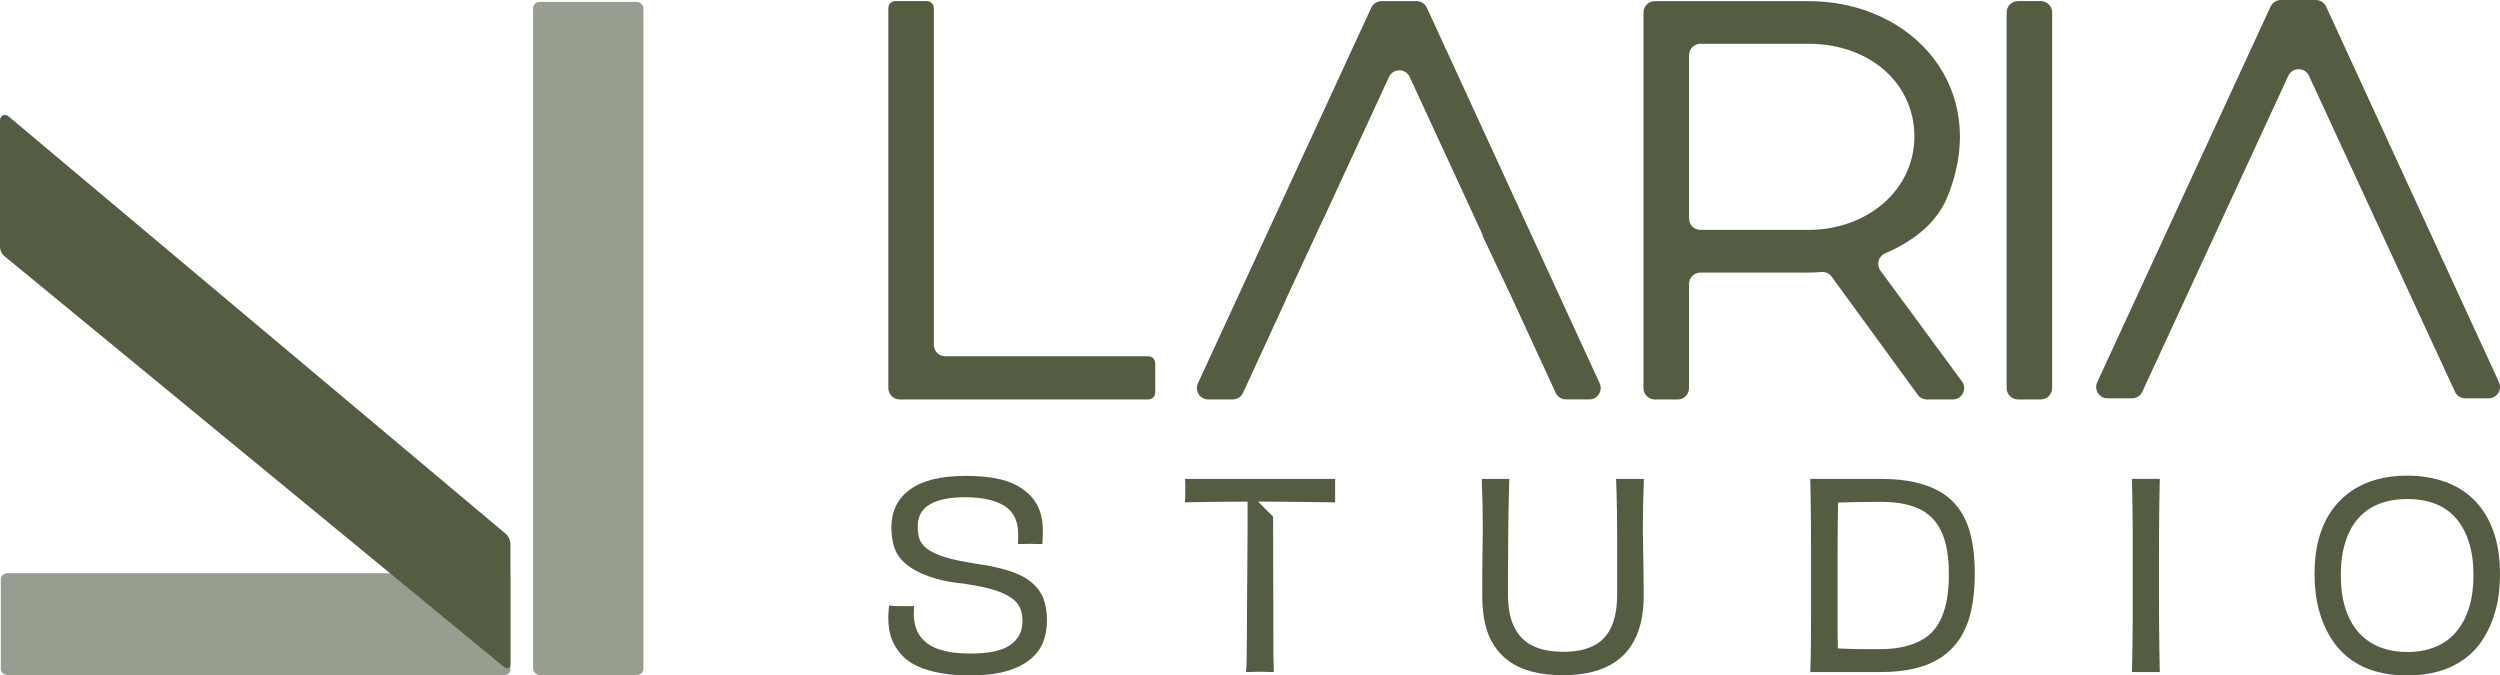
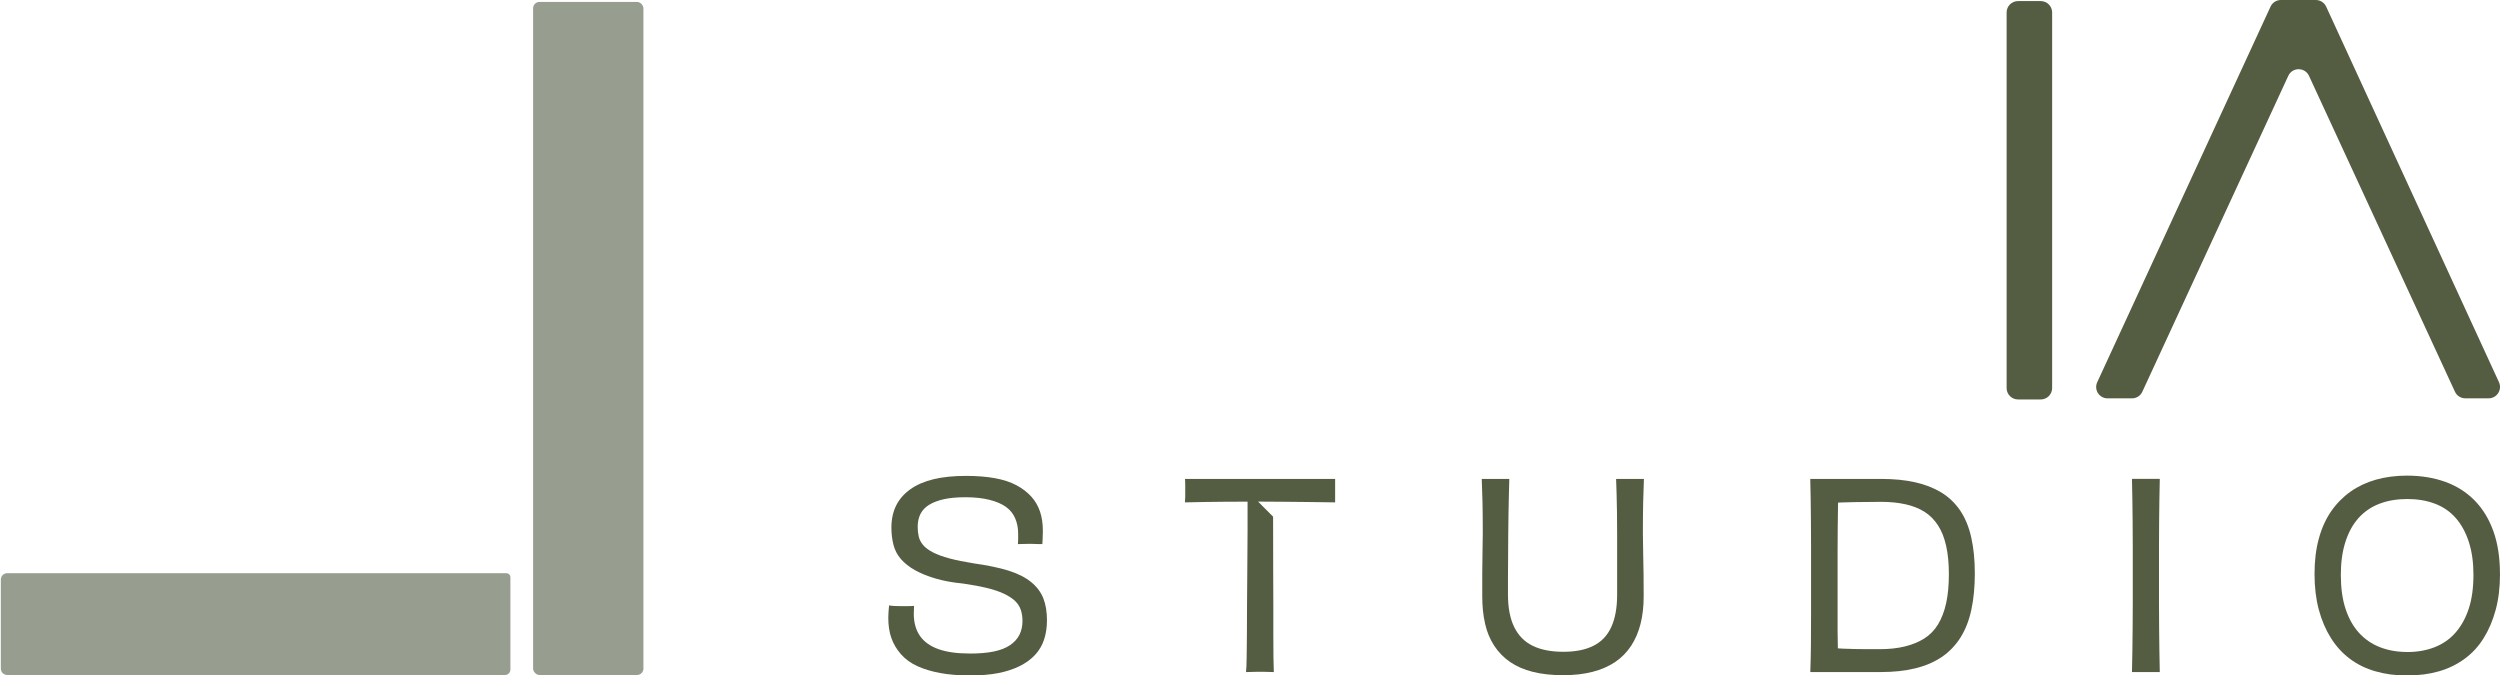
<svg xmlns="http://www.w3.org/2000/svg" viewBox="0 0 750.28 202.71">
  <g fill="#545d42">
    <path d="m291.01 196.14c2.89 0 5.31-.21 7.27-.62s3.57-1.04 4.83-1.89 2.2-1.88 2.82-3.09.93-2.61.93-4.21c0-1.18-.17-2.28-.5-3.28s-.9-1.89-1.7-2.67c-.8-.77-1.89-1.49-3.29-2.16-1.39-.67-3.09-1.25-5.1-1.74s-4.43-.94-7.26-1.35c-3.2-.31-5.99-.82-8.39-1.55-2.4-.72-4.43-1.56-6.11-2.51-1.67-.95-3.05-2.05-4.13-3.28-1.08-1.24-1.83-2.67-2.24-4.29s-.62-3.33-.62-5.14c0-2.52.48-4.74 1.43-6.65s2.37-3.53 4.25-4.87 4.2-2.35 6.96-3.02 6.01-1 9.78-1c3.25 0 6.13.23 8.66.69s4.68 1.17 6.45 2.12c1.78.95 3.26 2.09 4.45 3.4 1.18 1.31 2.06 2.82 2.63 4.52s.85 3.63.85 5.8c0 .41-.01.85-.04 1.31s-.04.92-.04 1.35-.03.87-.08 1.28h-1c-.41 0-.82-.01-1.24-.04-.41-.03-.85-.04-1.31-.04-.67 0-1.35.01-2.05.04s-1.28.04-1.74.04c.05-.46.08-1.03.08-1.7v-1.47c0-1.65-.3-3.17-.89-4.56s-1.52-2.54-2.78-3.44-2.91-1.61-4.95-2.12-4.42-.77-7.15-.77c-2.58 0-4.74.19-6.49.58s-3.22.94-4.41 1.66-2.06 1.64-2.63 2.74c-.57 1.11-.85 2.41-.85 3.9 0 1.03.1 2 .31 2.9s.64 1.75 1.31 2.55 1.65 1.53 2.94 2.2 2.94 1.28 4.95 1.82 4.48 1.04 7.42 1.51c4.07.57 7.51 1.29 10.32 2.16 2.81.88 5.07 2.02 6.8 3.44s2.95 3.05 3.67 4.91c.72 1.85 1.08 4.04 1.08 6.57 0 2.06-.28 3.97-.85 5.72s-1.47 3.3-2.71 4.64-2.8 2.47-4.68 3.4-4.03 1.62-6.45 2.09c-2.42.46-5.21.69-8.35.69-3.4 0-6.42-.24-9.04-.73-2.63-.49-4.92-1.18-6.88-2.09-1.96-.9-3.58-2.09-4.87-3.56s-2.24-3.08-2.86-4.83-.93-3.76-.93-6.03c0-.46.01-.9.04-1.31s.05-.81.08-1.2.06-.81.12-1.28c.46.1 1 .17 1.62.19.62.03 1.26.04 1.93.04h2.12c.7 0 1.3-.03 1.82-.08 0 .41-.01.82-.04 1.24-.03.41-.04.77-.04 1.08 0 2.68.62 4.91 1.85 6.69 1.24 1.78 3.09 3.1 5.57 3.98 2.47.88 5.59 1.31 9.35 1.31z" />
    <path d="m355.63 143.74h45.06v7.03c-2.73-.05-5.44-.09-8.12-.11-2.68-.03-5.24-.05-7.69-.08s-4.7-.04-6.76-.04c-2.99 0-6.45.01-10.4.04-3.94.03-7.97.09-12.1.19.05-.51.08-1.09.08-1.74v-3.67c0-.62-.03-1.16-.08-1.62zm18.78 3.63c2.98 2.99 4.68 4.7 7.66 7.69-.01 5.51 0 10.8.03 15.84.03 3.74.04 7.28.04 10.63v9.08c0 2.71.01 5 .04 6.88s.06 3.29.11 4.21c-.41 0-.86-.01-1.35-.04s-.98-.04-1.47-.04h-2.55c-.49 0-.97.01-1.43.04s-.98.04-1.55.04c.1-.87.17-2.25.19-4.14.03-1.88.05-4.19.08-6.92s.04-5.76.04-9.08.03-6.87.08-10.63.08-7.65.08-11.67v-11.9z" />
    <path d="m485.01 143.74h8.35c-.1 2.32-.18 4.71-.23 7.19-.05 2.47-.08 5.52-.08 9.12 0 1.65.03 3.52.08 5.6.05 2.09.09 4.26.12 6.53s.04 4.51.04 6.73c0 3.04-.31 5.8-.93 8.27s-1.56 4.68-2.82 6.61-2.86 3.56-4.79 4.87-4.21 2.31-6.84 2.98-5.57 1-8.81 1-6.43-.33-9.08-1-4.93-1.66-6.84-2.98c-1.91-1.31-3.49-2.94-4.75-4.87s-2.18-4.13-2.74-6.61c-.57-2.48-.85-5.23-.85-8.27v-6.73c0-2.27.03-4.44.08-6.53s.08-3.96.08-5.6c0-3.61-.03-6.65-.08-9.12s-.13-4.87-.23-7.19h8.27c-.05 1.29-.09 2.81-.12 4.56s-.07 3.67-.12 5.76-.08 4.24-.08 6.45-.01 4.42-.04 6.61-.04 4.25-.04 6.19v5.14c0 3.97.63 7.23 1.89 9.78s3.12 4.42 5.56 5.6c2.45 1.19 5.5 1.78 9.16 1.78s6.61-.59 9-1.78c2.4-1.18 4.19-3.05 5.37-5.6s1.78-5.81 1.78-9.78v-17.97c0-2.24-.01-4.39-.04-6.45s-.06-3.97-.12-5.72c-.05-1.75-.1-3.27-.15-4.56z" />
    <path d="m564.47 201.7h-21.18c.1-2.63.17-5.38.19-8.27.03-2.89.04-6.03.04-9.43v-20.02c0-2.78-.01-5.38-.04-7.81-.03-2.42-.05-4.68-.08-6.76-.03-2.09-.07-3.98-.12-5.68h21.33c3.76 0 7.14.33 10.13 1s5.6 1.69 7.85 3.05c2.24 1.37 4.12 3.16 5.64 5.37 1.52 2.22 2.64 4.92 3.36 8.11.72 3.2 1.08 6.8 1.08 10.82s-.35 7.72-1.05 10.94c-.69 3.22-1.79 6-3.28 8.35-1.5 2.35-3.36 4.28-5.6 5.8s-4.88 2.65-7.92 3.4-6.49 1.12-10.36 1.12zm-12.83-2.78-2.55-4.48c1.49.1 2.85.18 4.06.23s2.4.09 3.56.11c1.16.03 2.34.04 3.56.04h3.98c2.73 0 5.2-.27 7.42-.81s4.16-1.34 5.84-2.4c1.67-1.05 3.05-2.47 4.13-4.25s1.89-3.9 2.43-6.38c.54-2.47.81-5.38.81-8.73 0-3.14-.27-5.94-.81-8.39s-1.36-4.52-2.47-6.22-2.46-3.05-4.06-4.06c-1.6-1-3.49-1.75-5.68-2.24s-4.65-.73-7.38-.73-5.28.03-7.81.08-4.9.13-7.11.23l2.16-4.33c-.05 1.6-.09 3.44-.12 5.53s-.05 4.28-.08 6.57-.04 4.65-.04 7.07v23.53c0 1.98.03 3.75.08 5.29s.08 2.99.08 4.33z" />
    <path d="m648.18 201.7h-8.35c.05-2.01.09-4.11.12-6.3s.05-4.43.08-6.73c.03-2.29.04-4.75.04-7.38v-17.2c0-2.65-.01-5.14-.04-7.46s-.05-4.55-.08-6.69-.06-4.21-.12-6.22h8.35c-.05 1.96-.09 4.02-.12 6.18s-.05 4.39-.08 6.69c-.03 2.29-.04 4.77-.04 7.42v17.2c0 2.63.01 5.1.04 7.42s.05 4.56.08 6.73c.03 2.16.06 4.28.12 6.34z" />
    <path d="m750.28 172.26c0 3.97-.43 7.54-1.28 10.71s-2.05 6-3.6 8.5c-1.54 2.5-3.47 4.59-5.76 6.26-2.29 1.68-4.87 2.93-7.73 3.75s-6.04 1.24-9.54 1.24-6.55-.41-9.43-1.24c-2.89-.82-5.45-2.07-7.69-3.75-2.24-1.67-4.15-3.76-5.72-6.26s-2.78-5.33-3.63-8.5-1.28-6.74-1.28-10.71.42-7.44 1.28-10.59c.85-3.14 2.09-5.89 3.71-8.23s3.57-4.31 5.83-5.91c2.27-1.6 4.82-2.79 7.65-3.59s5.93-1.2 9.28-1.2c4.17 0 7.98.62 11.44 1.85 3.45 1.24 6.4 3.11 8.85 5.6 2.45 2.5 4.33 5.58 5.64 9.24s1.97 7.93 1.97 12.83zm-27.83 23.42c3.04 0 5.8-.49 8.27-1.47s4.56-2.45 6.26-4.41 3.02-4.35 3.94-7.19c.93-2.83 1.39-6.21 1.39-10.13 0-3.71-.46-6.99-1.39-9.85s-2.24-5.26-3.94-7.19-3.79-3.36-6.26-4.29-5.23-1.39-8.27-1.39-5.8.46-8.27 1.39-4.57 2.35-6.3 4.25c-1.73 1.91-3.05 4.3-3.98 7.19s-1.39 6.18-1.39 9.89c0 3.92.46 7.3 1.39 10.16s2.25 5.26 3.98 7.19 3.83 3.39 6.3 4.37 5.23 1.47 8.27 1.47z" />
-     <path d="m344.6 106.91h-60.93c-1.88 0-3.41-1.53-3.41-3.41v-101.08c0-1.16-.94-2.09-2.09-2.09h-9.48c-1.16 0-2.09.94-2.09 2.09v114.05c0 1.88 1.53 3.41 3.41 3.41h74.6c1.16 0 2.09-.94 2.09-2.09v-8.79c0-1.16-.94-2.09-2.09-2.09z" />
-     <path d="m428.22 2.32c-.56-1.21-1.77-1.99-3.1-1.99h-10.49c-1.33 0-2.54.77-3.1 1.98l-52.02 112.73c-1.04 2.26.61 4.84 3.1 4.84h7.34c1.33 0 2.54-.77 3.1-1.98l12.78-27.75-.04-.02 11.07-23.84h.04s19.96-43.2 19.96-43.2c1.22-2.64 4.98-2.64 6.2 0l21.65 46.86c.14.3.22.61.27.92l8.69 18.37 13.2 28.65c.56 1.21 1.77 1.98 3.1 1.98h7.01c2.49 0 4.14-2.58 3.1-4.84z" />
-     <path d="m564.33 81.18c-1.3-1.76-.61-4.28 1.44-5.16 8.08-3.48 15.35-8.79 18.67-16.93 13.21-32.41-10.28-58.75-41.68-58.75h-46.12c-1.88 0-3.41 1.53-3.41 3.41v112.73c0 1.88 1.53 3.41 3.41 3.41h6.84c1.88 0 3.41-1.53 3.41-3.41v-31.26c0-1.88 1.53-3.41 3.41-3.41h32.45c1.26 0 2.59-.08 3.89-.18 1.19-.09 2.35.43 3.05 1.39l25.86 35.47c.64.88 1.67 1.4 2.76 1.4h7.74c2.8 0 4.41-3.18 2.75-5.43l-24.48-33.27zm-21.57-12.19h-32.45c-1.88 0-3.41-1.53-3.41-3.41v-49.03c0-1.88 1.53-3.41 3.41-3.41h32.45c18.28 0 31.77 11.78 31.77 27.84s-14.18 28.01-31.77 28.01z" />
    <path d="m605.62.33h6.84c1.88 0 3.41 1.53 3.41 3.41v112.73c0 1.88-1.53 3.41-3.41 3.41h-6.84c-1.88 0-3.41-1.53-3.41-3.41v-112.73c0-1.88 1.53-3.41 3.41-3.41z" />
    <path d="m698.11 1.99c-.56-1.21-1.77-1.99-3.1-1.99h-10.49c-1.33 0-2.54.77-3.1 1.98l-52.02 112.73c-1.04 2.26.61 4.84 3.1 4.84h7.34c1.33 0 2.54-.76 3.09-1.97 11.29-24.5 40.51-87.67 43.78-94.75.01-.03.02-.05.04-.08 1.22-2.64 4.98-2.64 6.2 0 1.73 3.75 43.81 94.81 43.81 94.81.56 1.21 1.77 1.98 3.1 1.98h7.01c2.49 0 4.14-2.58 3.1-4.84z" />
  </g>
  <rect fill="#979e8f" height="201.99" rx="1.91" width="33.11" x="159.99" y=".58" />
  <path d="m.25 173.94v26.72c0 1.06.86 1.91 1.91 1.91h149.41c.89 0 1.61-.72 1.61-1.61v-27.72c0-.67-.54-1.21-1.21-1.21h-149.81c-1.06 0-1.91.86-1.91 1.91z" fill="#979e8f" />
-   <path d="m0 36.01v37.96c0 1.14.51 2.22 1.39 2.95l150.05 123.39c.7.57 1.75.08 1.75-.82v-36.09c0-1.28-.57-2.5-1.55-3.32l-149.16-125.22c-.98-.82-2.48-.13-2.48 1.15z" fill="#545d42" />
</svg>